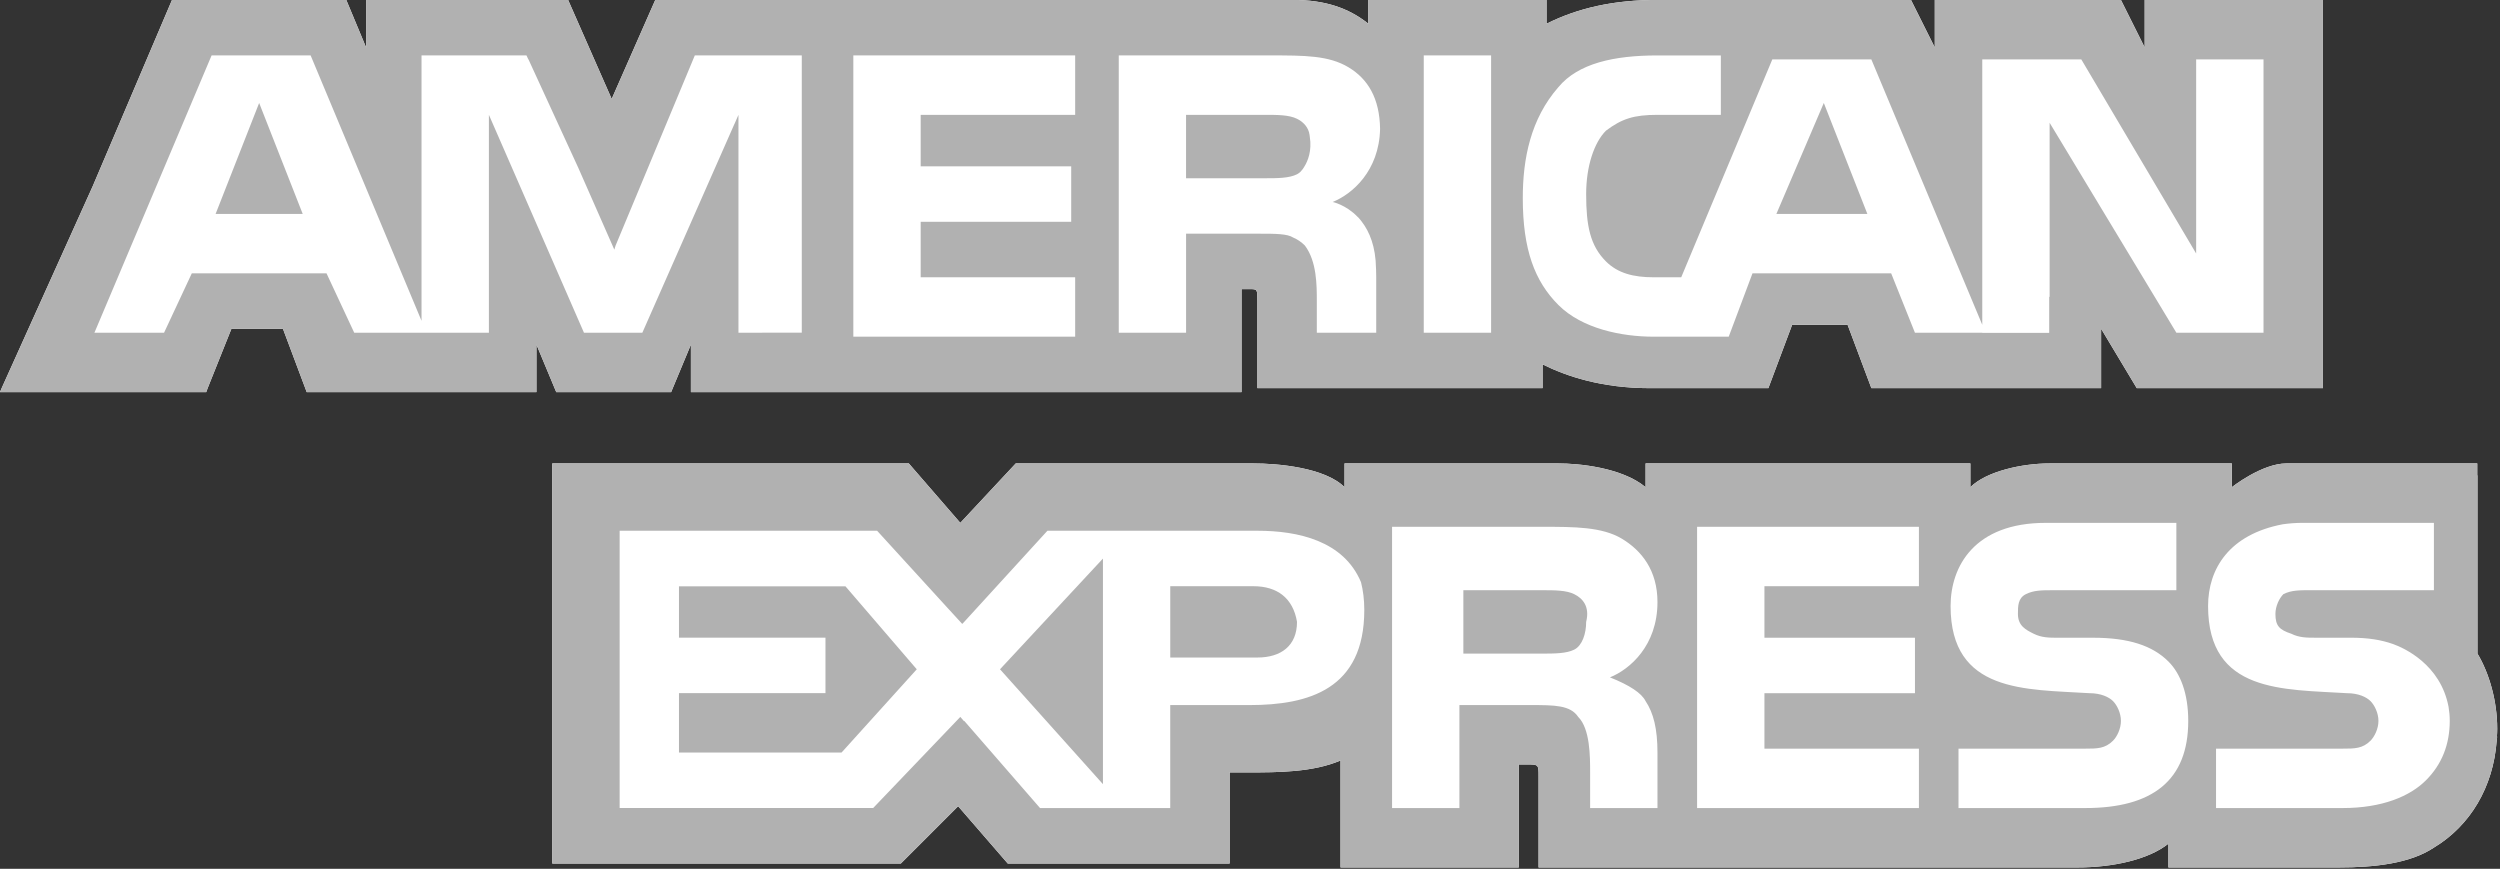
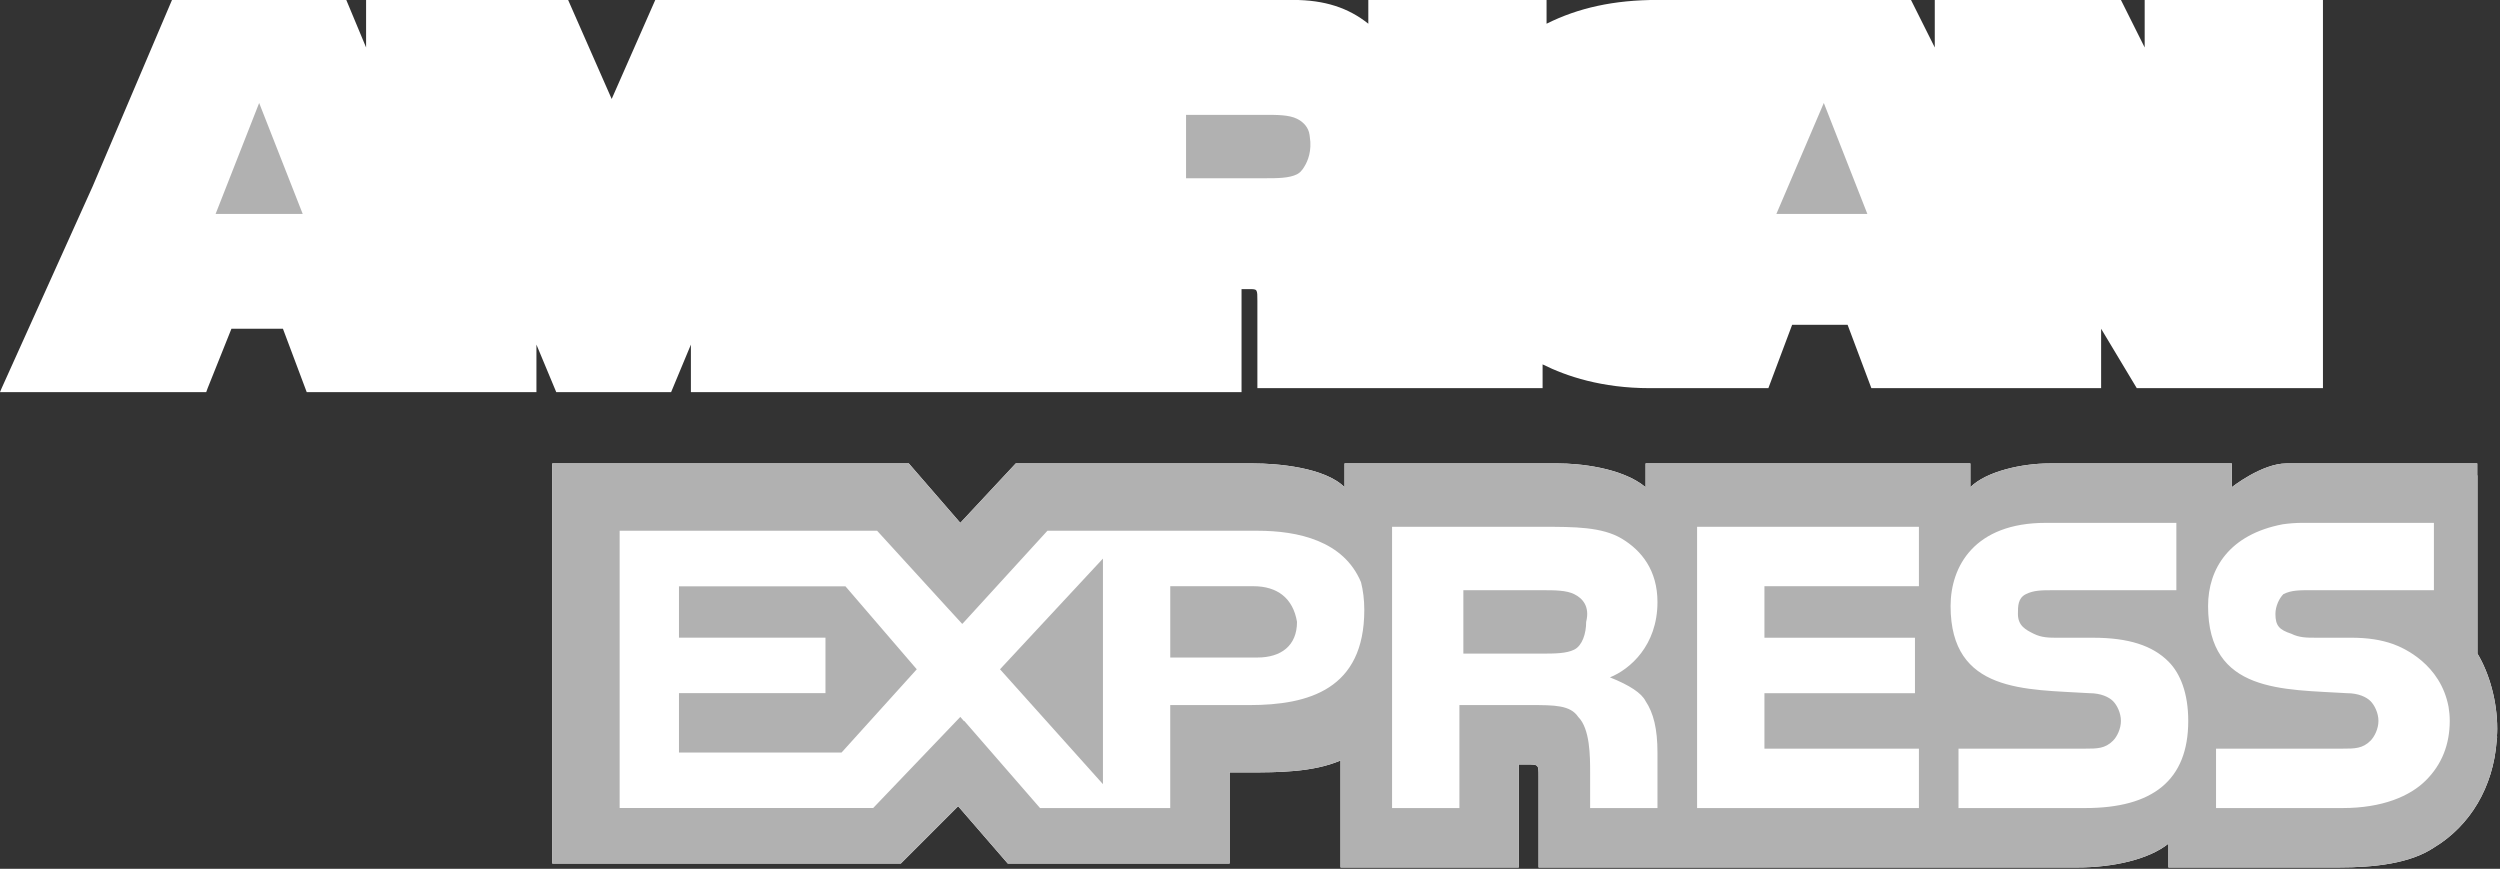
<svg xmlns="http://www.w3.org/2000/svg" width="100%" height="100%" viewBox="0 0 587 204" version="1.1" xml:space="preserve" style="fill-rule:evenodd;clip-rule:evenodd;stroke-linejoin:round;stroke-miterlimit:2;">
  <rect x="0" y="0" width="587" height="204" fill="#333333" stroke="none" />
  <g transform="matrix(1,0,0,1,-3.262,-194.601)">
    <g transform="matrix(6.515,0,0,6.515,3.262,3.262)">
      <g>
        <g>
          <g>
            <path d="M2.11,42.45L5.77,42.45L8.27,40.24L10.91,40.24L12.6,42.45L17.41,42.83L18.95,40.24L20.77,42.35L23.08,42.35L25.3,40.24L25.97,41.53L27.7,42.45L43.38,42.83L43.86,38.89L46.17,38.89L46.17,42.26L53.74,42.35L54.97,41.5L61.16,42.83L64.02,40.86L67.3,40.14L68.23,42.45L74.58,42.06L75.03,39.27L78.86,42.83L82.24,42.83L82.24,30.62L78.86,30.62L77.82,33.51L74.58,30.23L70.3,30.62L69.83,33.51L66.76,30.23L57.2,30.91L54.95,31.77L53.74,30.23L50.17,30.71L47.23,30.62L36.55,30.71L24.82,30.23L22.89,34.65L19.9,30.23L14.33,30.91L14.23,32.64L11.35,30.23L7.02,30.23L2.11,42.45Z" style="fill:white;fill-rule:nonzero;" />
            <path d="M21.064,59.283L31.838,59.283L34.752,57.634L37.417,59.668C37.417,59.668 42.591,59.187 42.746,59.283C42.9,59.379 43.574,56.012 43.574,56.012L48.384,55.435L49.171,59.187L52.526,59.283L53.74,55.82L55.983,56.012L57.204,59.667L77.145,59.186L87.534,58.994L89.169,56.493L88.287,53.065L88.287,47.835L37.225,47.258L34.051,49.496L31.358,47.258L21.065,47.643L21.065,59.283L21.064,59.283Z" style="fill:white;fill-rule:nonzero;" />
            <path d="M7.77,37.08L10.91,37.08L9.34,33.08L7.77,37.08Z" style="fill:rgb(177,177,177);fill-rule:nonzero;" />
            <path d="M24.47,50.5L24.47,52.35L29.75,52.35L29.75,54.35L24.47,54.35L24.47,56.49L30.33,56.49L33.04,53.49L30.47,50.5L24.47,50.5Z" style="fill:rgb(177,177,177);fill-rule:nonzero;" />
            <path d="M65.73,33.08L64.02,37.08L67.3,37.08L65.73,33.08Z" style="fill:rgb(177,177,177);fill-rule:nonzero;" />
            <path d="M39.75,57.63L39.75,49.5L36.04,53.49L39.75,57.63Z" style="fill:rgb(177,177,177);fill-rule:nonzero;" />
            <path d="M46.744,51.781C46.601,50.924 46.03,50.496 45.173,50.496L42.176,50.496L42.176,53.066L45.317,53.066C46.172,53.066 46.744,52.638 46.744,51.781Z" style="fill:rgb(177,177,177);fill-rule:nonzero;" />
            <path d="M56.736,52.781C57.022,52.638 57.165,52.209 57.165,51.782C57.308,51.211 57.022,50.925 56.736,50.783C56.451,50.64 56.022,50.64 55.595,50.64L52.739,50.64L52.739,52.925L55.595,52.925C56.022,52.924 56.451,52.924 56.736,52.781Z" style="fill:rgb(177,177,177);fill-rule:nonzero;" />
            <path d="M77.294,29.367L77.294,31.08L76.438,29.367L69.729,29.367L69.729,31.08L68.872,29.367L59.735,29.367C58.165,29.367 56.879,29.653 55.738,30.224L55.738,29.367L49.314,29.367L49.314,30.224C48.6,29.653 47.744,29.367 46.602,29.367L23.616,29.367L22.045,32.936L20.475,29.367L13.194,29.367L13.194,31.08L12.48,29.367L6.199,29.367L3.343,36.077L0.06,43.358L0,43.501L7.432,43.501L7.484,43.358L8.341,41.217L10.197,41.217L11.054,43.501L19.333,43.501L19.333,41.788L20.047,43.501L24.187,43.501L24.9,41.788L24.9,43.501L44.745,43.501L44.745,39.789L45.031,39.789C45.316,39.789 45.316,39.789 45.316,40.217L45.316,43.358L55.595,43.358L55.595,42.501C56.452,42.93 57.736,43.358 59.449,43.358L63.732,43.358L64.589,41.074L66.587,41.074L67.444,43.358L75.724,43.358L75.724,41.217L77.009,43.358L83.719,43.358L83.719,29.367L77.294,29.367ZM28.898,41.36L26.614,41.36L26.614,33.508L26.471,33.835L26.471,33.831L23.15,41.36L21.046,41.36L17.62,33.508L17.62,41.36L12.766,41.36L11.767,39.219L6.913,39.219L5.913,41.36L3.403,41.36L7.626,31.366L11.195,31.366L15.192,40.931L15.192,31.366L18.974,31.366L19.041,31.509L19.046,31.509L20.847,35.429L22.14,38.366L22.186,38.218L25.041,31.366L28.896,31.366L28.898,41.36ZM38.749,33.508L33.181,33.508L33.181,35.364L38.606,35.364L38.606,37.363L33.181,37.363L33.181,39.362L38.749,39.362L38.749,41.503L30.754,41.503L30.754,31.366L38.749,31.366L38.749,33.508ZM48.932,37.189C48.936,37.192 48.94,37.195 48.945,37.198C48.999,37.255 49.045,37.312 49.085,37.367C49.358,37.725 49.58,38.259 49.591,39.041C49.592,39.055 49.592,39.068 49.593,39.081C49.593,39.089 49.594,39.096 49.594,39.104L49.594,39.116C49.597,39.195 49.599,39.275 49.599,39.362L49.599,41.361L47.458,41.361L47.458,40.218C47.458,39.647 47.458,38.79 47.029,38.219C46.894,38.084 46.758,37.995 46.609,37.932C46.395,37.793 45.99,37.791 45.317,37.791L42.746,37.791L42.746,41.36L40.32,41.36L40.32,31.366L45.745,31.366C47.029,31.366 47.886,31.366 48.6,31.794C49.3,32.214 49.722,32.911 49.738,34.014C49.705,35.533 48.73,36.367 48.029,36.648C48.028,36.649 48.505,36.744 48.932,37.189ZM53.739,41.36L51.312,41.36L51.312,31.366L53.739,31.366L53.739,41.36ZM81.578,41.36L78.437,41.36L73.869,33.793L73.869,40.075L73.854,40.06L73.854,41.366L71.442,41.366L71.442,41.36L69.015,41.36L68.158,39.219L63.161,39.219L62.304,41.503L59.592,41.503C58.451,41.503 57.022,41.218 56.166,40.361C55.309,39.504 54.882,38.362 54.882,36.507C54.882,35.079 55.167,33.651 56.166,32.509C56.879,31.652 58.165,31.367 59.735,31.367L62.02,31.367L62.02,33.508L59.735,33.508C58.878,33.508 58.451,33.65 57.879,34.079C57.452,34.507 57.166,35.363 57.166,36.363C57.166,37.505 57.309,38.219 57.879,38.79C58.308,39.219 58.879,39.362 59.593,39.362L60.592,39.362L63.875,31.51L67.444,31.51L71.442,41.075L71.442,31.51L75.011,31.51L79.15,38.505L79.15,31.51L81.578,31.51L81.578,41.36Z" style="fill:white;fill-rule:nonzero;" />
            <path d="M46.896,35.529C46.938,35.484 46.975,35.434 47.007,35.376C47.136,35.171 47.285,34.803 47.205,34.299C47.202,34.253 47.193,34.21 47.183,34.169C47.18,34.158 47.181,34.147 47.178,34.136L47.177,34.136C47.106,33.891 46.925,33.741 46.744,33.65C46.458,33.508 46.03,33.508 45.601,33.508L42.745,33.508L42.745,35.793L45.601,35.793C46.029,35.793 46.458,35.793 46.744,35.65C46.787,35.628 46.825,35.599 46.862,35.565L46.862,35.567C46.862,35.566 46.877,35.551 46.896,35.529Z" style="fill:rgb(177,177,177);fill-rule:nonzero;" />
            <path d="M90,55.636C90,54.637 89.715,53.637 89.287,52.923L89.287,46.5L89.28,46.5L89.28,46.071L82.406,46.071C81.516,46.071 80.435,46.927 80.435,46.927L80.435,46.071L73.868,46.071C72.868,46.071 71.584,46.357 71.012,46.927L71.012,46.071L59.307,46.071L59.307,46.927C58.451,46.214 56.879,46.071 56.166,46.071L48.457,46.071L48.457,46.927C47.743,46.214 46.029,46.071 45.172,46.071L36.608,46.071L34.609,48.213L32.753,46.071L19.904,46.071L19.904,60.49L32.467,60.49L34.531,58.425L36.32,60.49L44.315,60.49L44.315,57.206L45.029,57.206C46.027,57.206 47.313,57.206 48.312,56.777L48.312,60.632L54.736,60.632L54.736,56.92L55.021,56.92C55.45,56.92 55.45,56.92 55.45,57.348L55.45,60.632L74.865,60.632C76.151,60.632 77.435,60.346 78.149,59.775L78.149,60.632L84.288,60.632C85.572,60.632 86.858,60.489 87.714,59.918C89.028,59.129 89.857,57.733 89.98,56.069C89.986,56.02 89.993,55.97 89.997,55.921L89.989,55.913C89.996,55.821 90,55.729 90,55.636ZM45.031,54.78L42.175,54.78L42.175,58.491L37.483,58.491L34.752,55.35L34.743,55.36L34.61,55.206L31.469,58.49L22.332,58.49L22.332,48.497L31.611,48.497L34.146,51.274L34.679,51.855L34.751,51.78L37.749,48.497L45.315,48.497C46.783,48.497 48.428,48.859 49.051,50.353C49.126,50.649 49.169,50.978 49.169,51.351C49.17,54.208 47.171,54.78 45.031,54.78ZM59.307,54.637C59.592,55.064 59.735,55.636 59.735,56.493L59.735,58.491L57.308,58.491L57.308,57.207C57.308,56.635 57.308,55.636 56.879,55.207C56.594,54.78 56.022,54.78 55.166,54.78L52.597,54.78L52.597,58.491L50.17,58.491L50.17,48.355L55.595,48.355C56.736,48.355 57.736,48.355 58.451,48.783C59.164,49.212 59.735,49.926 59.735,51.068C59.735,52.638 58.736,53.495 58.022,53.781C58.736,54.065 59.164,54.351 59.307,54.637ZM69.158,50.496L63.59,50.496L63.59,52.352L69.015,52.352L69.015,54.351L63.59,54.351L63.59,56.35L69.158,56.35L69.158,58.491L61.163,58.491L61.163,48.355L69.158,48.355L69.158,50.496ZM75.153,58.491L70.584,58.491L70.584,56.35L75.153,56.35C75.58,56.35 75.867,56.35 76.153,56.064C76.296,55.921 76.438,55.636 76.438,55.35C76.438,55.064 76.296,54.78 76.153,54.637C76.01,54.494 75.724,54.351 75.296,54.351C73.012,54.208 70.299,54.351 70.299,51.211C70.299,49.783 71.156,48.213 73.725,48.213L78.436,48.213L78.436,50.64L74.011,50.64C73.583,50.64 73.297,50.64 73.011,50.783C72.726,50.926 72.726,51.212 72.726,51.497C72.726,51.925 73.011,52.068 73.296,52.21C73.582,52.353 73.867,52.353 74.153,52.353L75.438,52.353C76.723,52.353 77.579,52.639 78.15,53.21C78.578,53.638 78.864,54.352 78.864,55.351C78.865,57.491 77.58,58.491 75.153,58.491ZM87.431,57.491C86.861,58.063 85.861,58.491 84.433,58.491L79.866,58.491L79.866,56.35L84.433,56.35C84.861,56.35 85.148,56.35 85.433,56.064C85.575,55.921 85.719,55.636 85.719,55.35C85.719,55.064 85.576,54.78 85.433,54.637C85.29,54.494 85.005,54.351 84.576,54.351C82.293,54.208 79.579,54.351 79.579,51.211C79.579,49.854 80.355,48.628 82.27,48.264C82.499,48.232 82.741,48.212 83.006,48.212L87.717,48.212L87.717,50.639L83.291,50.639C82.863,50.639 82.577,50.639 82.292,50.782C82.148,50.925 82.005,51.211 82.005,51.496C82.005,51.924 82.148,52.067 82.577,52.209C82.862,52.352 83.148,52.352 83.434,52.352L84.719,52.352C85.343,52.352 85.815,52.429 86.247,52.581C86.642,52.724 87.952,53.31 88.244,54.838C88.269,54.998 88.288,55.165 88.288,55.35C88.287,56.207 88.001,56.921 87.431,57.491Z" style="fill:white;fill-rule:nonzero;" />
-             <path d="M77.294,29.367L77.294,31.08L76.438,29.367L69.729,29.367L69.729,31.08L68.872,29.367L59.735,29.367C58.165,29.367 56.879,29.653 55.738,30.224L55.738,29.367L49.314,29.367L49.314,30.224C48.6,29.653 47.744,29.367 46.602,29.367L23.616,29.367L22.045,32.936L20.475,29.367L13.194,29.367L13.194,31.08L12.48,29.367L6.199,29.367L3.343,36.077L0.06,43.358L0,43.501L7.432,43.501L7.484,43.358L8.341,41.217L10.197,41.217L11.054,43.501L19.333,43.501L19.333,41.788L20.047,43.501L24.187,43.501L24.9,41.788L24.9,43.501L44.745,43.501L44.745,39.789L45.031,39.789C45.316,39.789 45.316,39.789 45.316,40.217L45.316,43.358L55.595,43.358L55.595,42.501C56.452,42.93 57.736,43.358 59.449,43.358L63.732,43.358L64.589,41.074L66.587,41.074L67.444,43.358L75.724,43.358L75.724,41.217L77.009,43.358L83.719,43.358L83.719,29.367L77.294,29.367ZM27.47,41.36L26.614,41.36L26.614,33.508L26.471,33.835L26.471,33.831L23.15,41.36L21.046,41.36L17.62,33.508L17.62,41.36L12.766,41.36L11.767,39.219L6.913,39.219L5.913,41.36L3.403,41.36L7.626,31.366L11.195,31.366L15.192,40.931L15.192,31.366L18.974,31.366L19.041,31.509L19.046,31.509L20.847,35.429L22.14,38.366L22.186,38.218L25.041,31.366L28.896,31.366L28.896,41.359L27.47,41.359L27.47,41.36ZM38.749,33.508L33.181,33.508L33.181,35.364L38.606,35.364L38.606,37.363L33.181,37.363L33.181,39.362L38.749,39.362L38.749,41.503L30.754,41.503L30.754,31.366L38.749,31.366L38.749,33.508ZM48.932,37.189C48.936,37.192 48.94,37.195 48.945,37.198C48.999,37.255 49.045,37.312 49.085,37.367C49.358,37.725 49.58,38.259 49.591,39.041C49.592,39.055 49.592,39.068 49.593,39.081C49.593,39.089 49.594,39.096 49.594,39.104L49.594,39.116C49.597,39.195 49.599,39.275 49.599,39.362L49.599,41.361L47.458,41.361L47.458,40.218C47.458,39.647 47.458,38.79 47.029,38.219C46.894,38.084 46.758,37.995 46.609,37.932C46.395,37.793 45.99,37.791 45.317,37.791L42.746,37.791L42.746,41.36L40.32,41.36L40.32,31.366L45.745,31.366C47.029,31.366 47.886,31.366 48.6,31.794C49.3,32.214 49.722,32.911 49.738,34.014C49.705,35.533 48.73,36.367 48.029,36.648C48.028,36.649 48.505,36.744 48.932,37.189ZM53.739,41.36L51.312,41.36L51.312,31.366L53.739,31.366L53.739,41.36ZM79.149,31.51L81.577,31.51L81.577,41.36L78.436,41.36L73.868,33.793L73.868,40.075L73.853,40.06L73.853,41.366L71.441,41.366L71.441,41.36L69.014,41.36L68.157,39.219L63.16,39.219L62.303,41.503L59.591,41.503C58.45,41.503 57.021,41.218 56.165,40.361C55.308,39.504 54.881,38.362 54.881,36.507C54.881,35.079 55.166,33.651 56.165,32.509C56.878,31.652 58.164,31.367 59.734,31.367L62.019,31.367L62.019,33.508L59.734,33.508C58.877,33.508 58.45,33.65 57.878,34.079C57.451,34.507 57.165,35.363 57.165,36.363C57.165,37.505 57.308,38.219 57.878,38.79C58.307,39.219 58.878,39.362 59.592,39.362L60.591,39.362L63.874,31.51L67.443,31.51L71.441,41.075L71.441,31.51L75.01,31.51L79.149,38.505L79.149,31.51Z" style="fill:rgb(177,177,177);fill-rule:nonzero;" />
            <path d="M89.287,52.924L89.287,46.5L89.28,46.5L89.28,46.071L82.406,46.071C81.516,46.071 80.435,46.927 80.435,46.927L80.435,46.071L73.868,46.071C72.868,46.071 71.584,46.357 71.012,46.927L71.012,46.071L59.307,46.071L59.307,46.927C58.451,46.214 56.879,46.071 56.166,46.071L48.457,46.071L48.457,46.927C47.743,46.214 46.029,46.071 45.172,46.071L36.608,46.071L34.609,48.213L32.753,46.071L19.904,46.071L19.904,60.49L32.467,60.49L34.531,58.425L36.32,60.49L44.315,60.49L44.315,57.206L45.029,57.206C46.027,57.206 47.313,57.206 48.312,56.777L48.312,60.632L54.736,60.632L54.736,56.92L55.021,56.92C55.45,56.92 55.45,56.92 55.45,57.348L55.45,60.632L74.865,60.632C76.151,60.632 77.435,60.346 78.149,59.775L78.149,60.632L84.288,60.632C85.572,60.632 86.858,60.489 87.714,59.918C89.028,59.129 89.857,57.733 89.98,56.069C89.986,56.02 89.993,55.97 89.997,55.921L89.989,55.913C89.996,55.821 90,55.729 90,55.636C90,54.637 89.715,53.637 89.287,52.924ZM45.031,54.78L42.175,54.78L42.175,58.491L37.483,58.491L34.752,55.35L34.743,55.36L34.61,55.206L31.469,58.49L22.332,58.49L22.332,48.497L31.611,48.497L34.146,51.274L34.679,51.855L34.751,51.78L37.749,48.497L45.315,48.497C46.783,48.497 48.428,48.859 49.051,50.353C49.126,50.649 49.169,50.978 49.169,51.351C49.17,54.208 47.171,54.78 45.031,54.78ZM59.307,54.637C59.592,55.064 59.735,55.636 59.735,56.493L59.735,58.491L57.308,58.491L57.308,57.207C57.308,56.635 57.308,55.636 56.879,55.207C56.594,54.78 56.022,54.78 55.166,54.78L52.597,54.78L52.597,58.491L50.17,58.491L50.17,48.355L55.595,48.355C56.736,48.355 57.736,48.355 58.451,48.783C59.164,49.212 59.735,49.926 59.735,51.068C59.735,52.638 58.736,53.495 58.022,53.781C58.736,54.065 59.164,54.351 59.307,54.637ZM69.158,50.496L63.59,50.496L63.59,52.352L69.015,52.352L69.015,54.351L63.59,54.351L63.59,56.35L69.158,56.35L69.158,58.491L61.163,58.491L61.163,48.355L69.158,48.355L69.158,50.496ZM75.153,58.491L70.584,58.491L70.584,56.35L75.153,56.35C75.58,56.35 75.867,56.35 76.153,56.064C76.296,55.921 76.438,55.636 76.438,55.35C76.438,55.064 76.296,54.78 76.153,54.637C76.01,54.494 75.724,54.351 75.296,54.351C73.012,54.208 70.299,54.351 70.299,51.211C70.299,49.783 71.156,48.213 73.725,48.213L78.436,48.213L78.436,50.64L74.011,50.64C73.583,50.64 73.297,50.64 73.011,50.783C72.726,50.926 72.726,51.212 72.726,51.497C72.726,51.925 73.011,52.068 73.296,52.21C73.582,52.353 73.867,52.353 74.153,52.353L75.438,52.353C76.723,52.353 77.579,52.639 78.15,53.21C78.578,53.638 78.864,54.352 78.864,55.351C78.865,57.491 77.58,58.491 75.153,58.491ZM87.431,57.491C86.861,58.063 85.861,58.491 84.433,58.491L79.866,58.491L79.866,56.35L84.433,56.35C84.861,56.35 85.148,56.35 85.433,56.064C85.575,55.921 85.719,55.636 85.719,55.35C85.719,55.064 85.576,54.78 85.433,54.637C85.29,54.494 85.005,54.351 84.576,54.351C82.293,54.208 79.579,54.351 79.579,51.211C79.579,49.854 80.355,48.628 82.27,48.264C82.499,48.232 82.741,48.212 83.006,48.212L87.718,48.212L87.718,50.639L83.292,50.639C82.864,50.639 82.578,50.639 82.293,50.782C82.149,50.925 82.006,51.211 82.006,51.496C82.006,51.924 82.149,52.067 82.578,52.209C82.863,52.352 83.149,52.352 83.435,52.352L84.72,52.352C85.344,52.352 85.816,52.429 86.248,52.581C86.643,52.724 87.952,53.31 88.245,54.838C88.27,54.998 88.289,55.165 88.289,55.35C88.287,56.207 88.001,56.921 87.431,57.491Z" style="fill:rgb(177,177,177);fill-rule:nonzero;" />
          </g>
        </g>
      </g>
    </g>
  </g>
</svg>